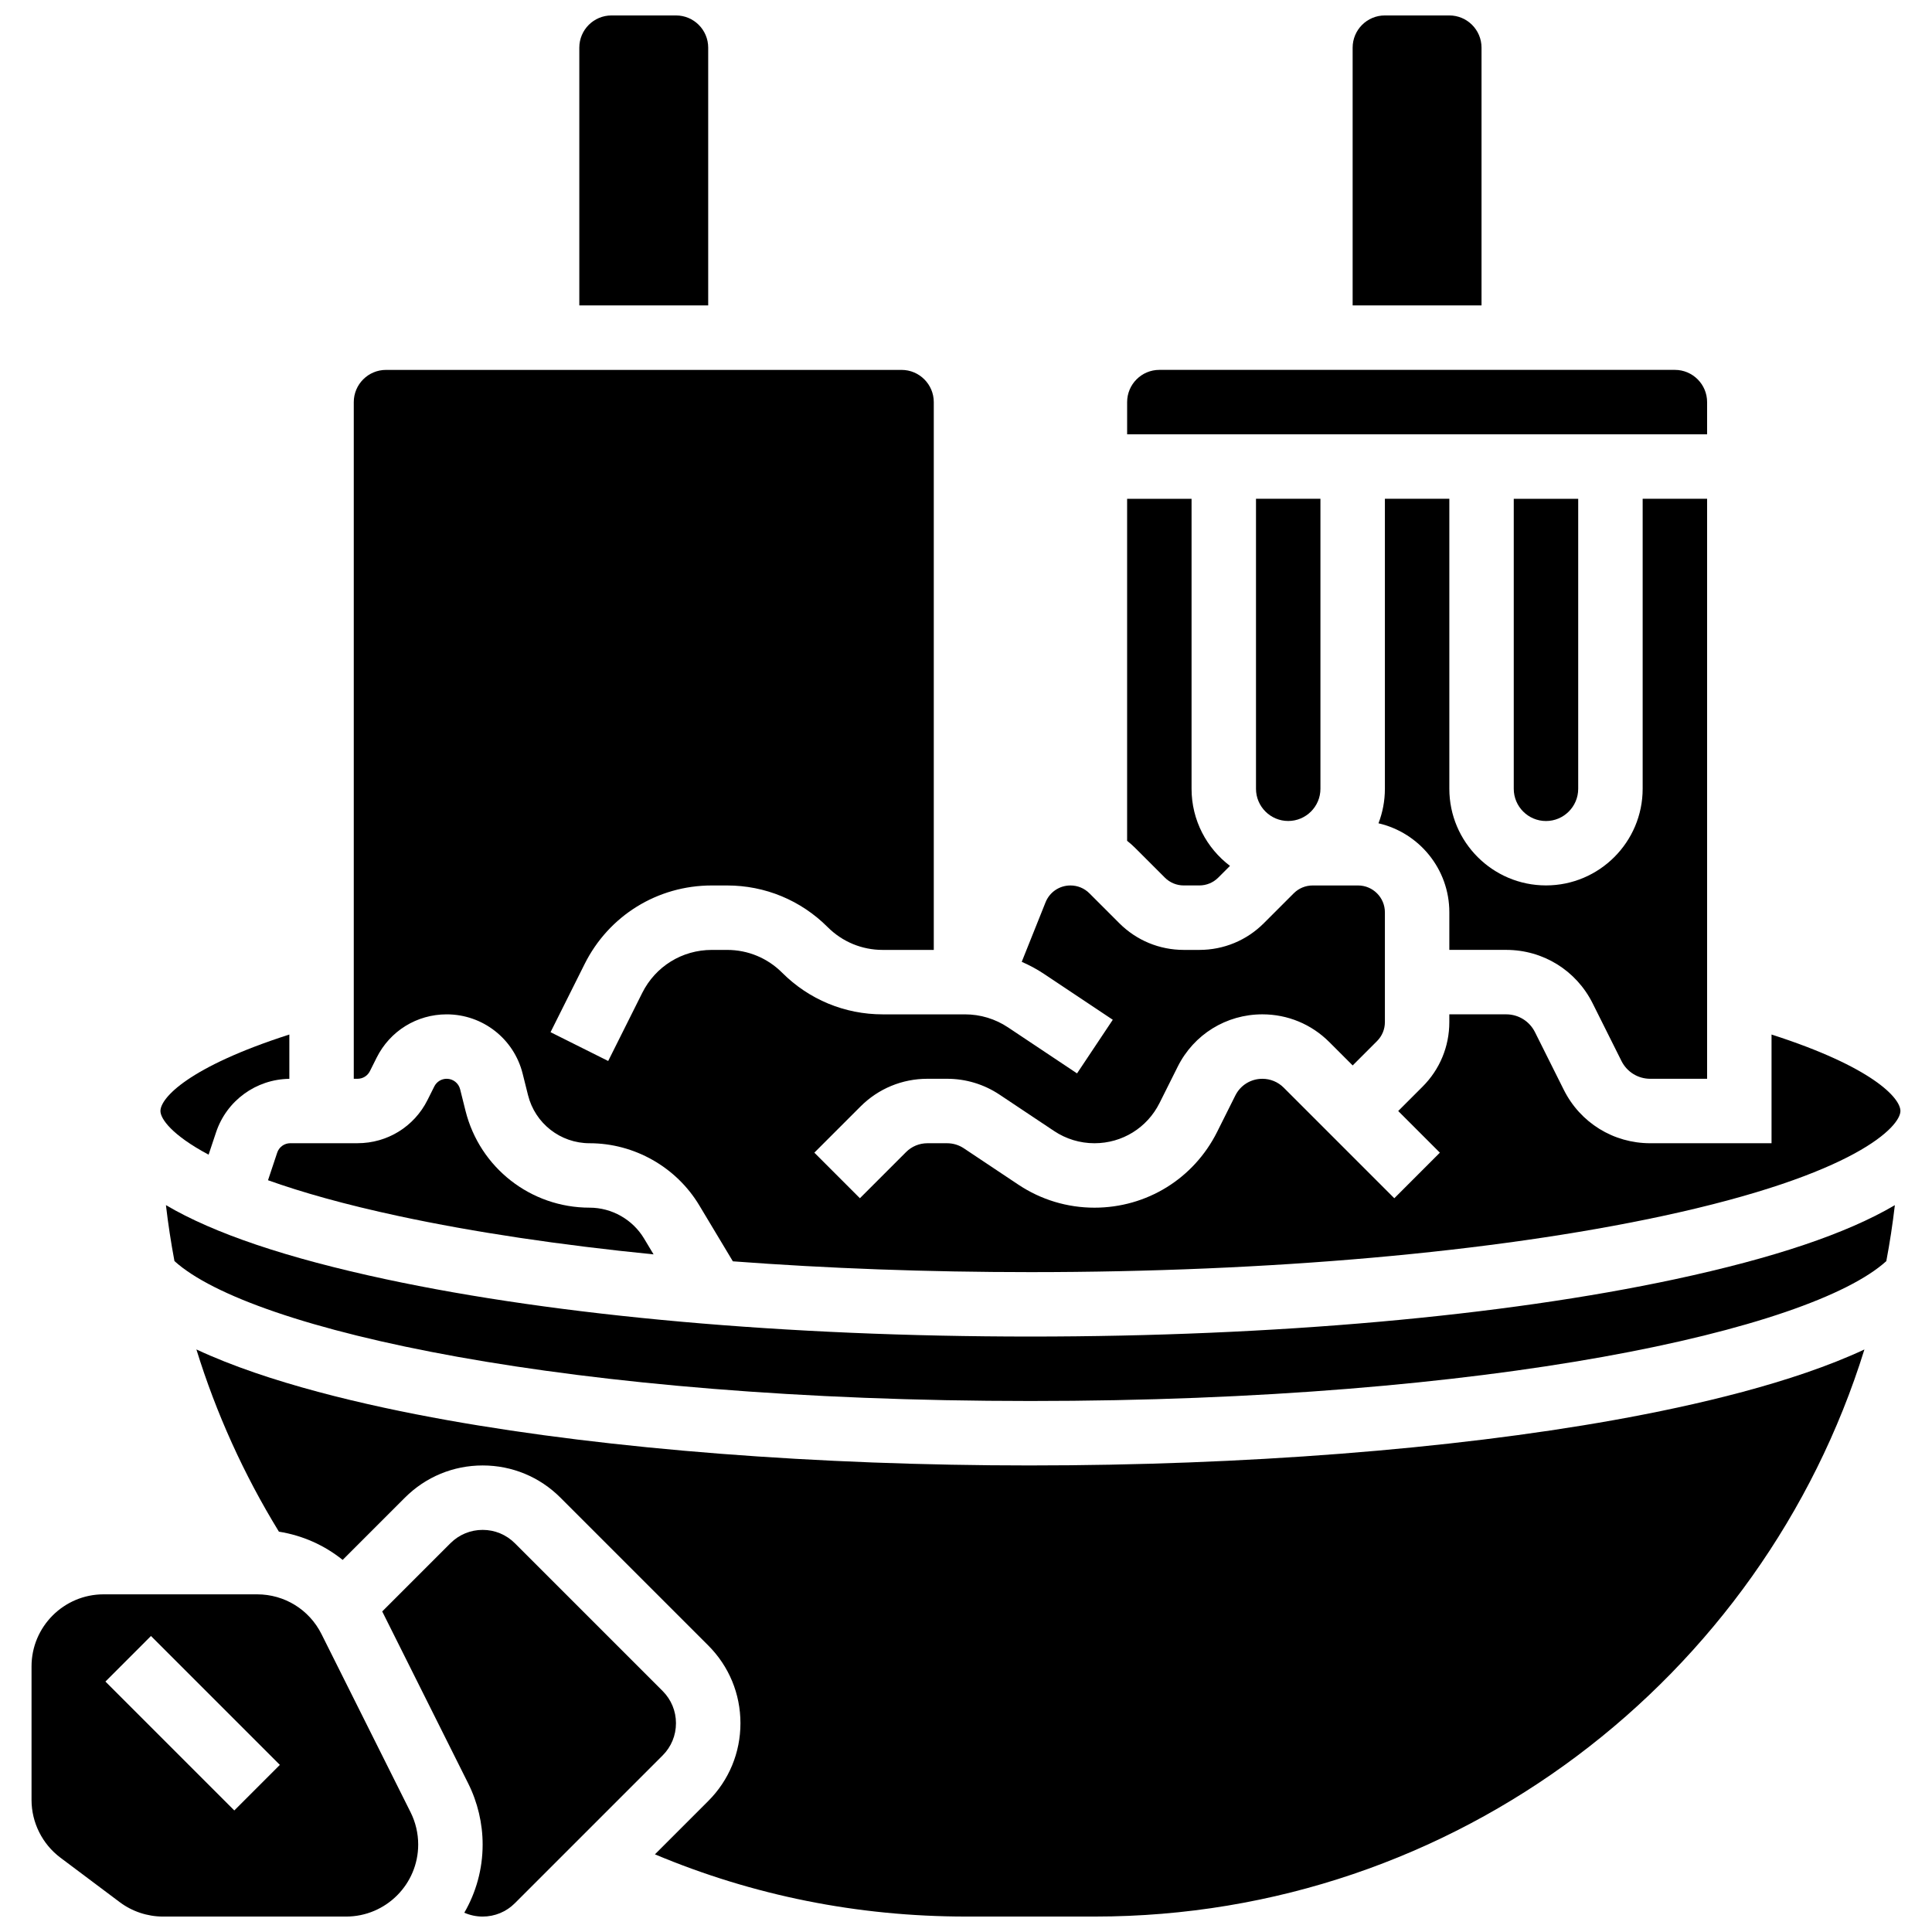
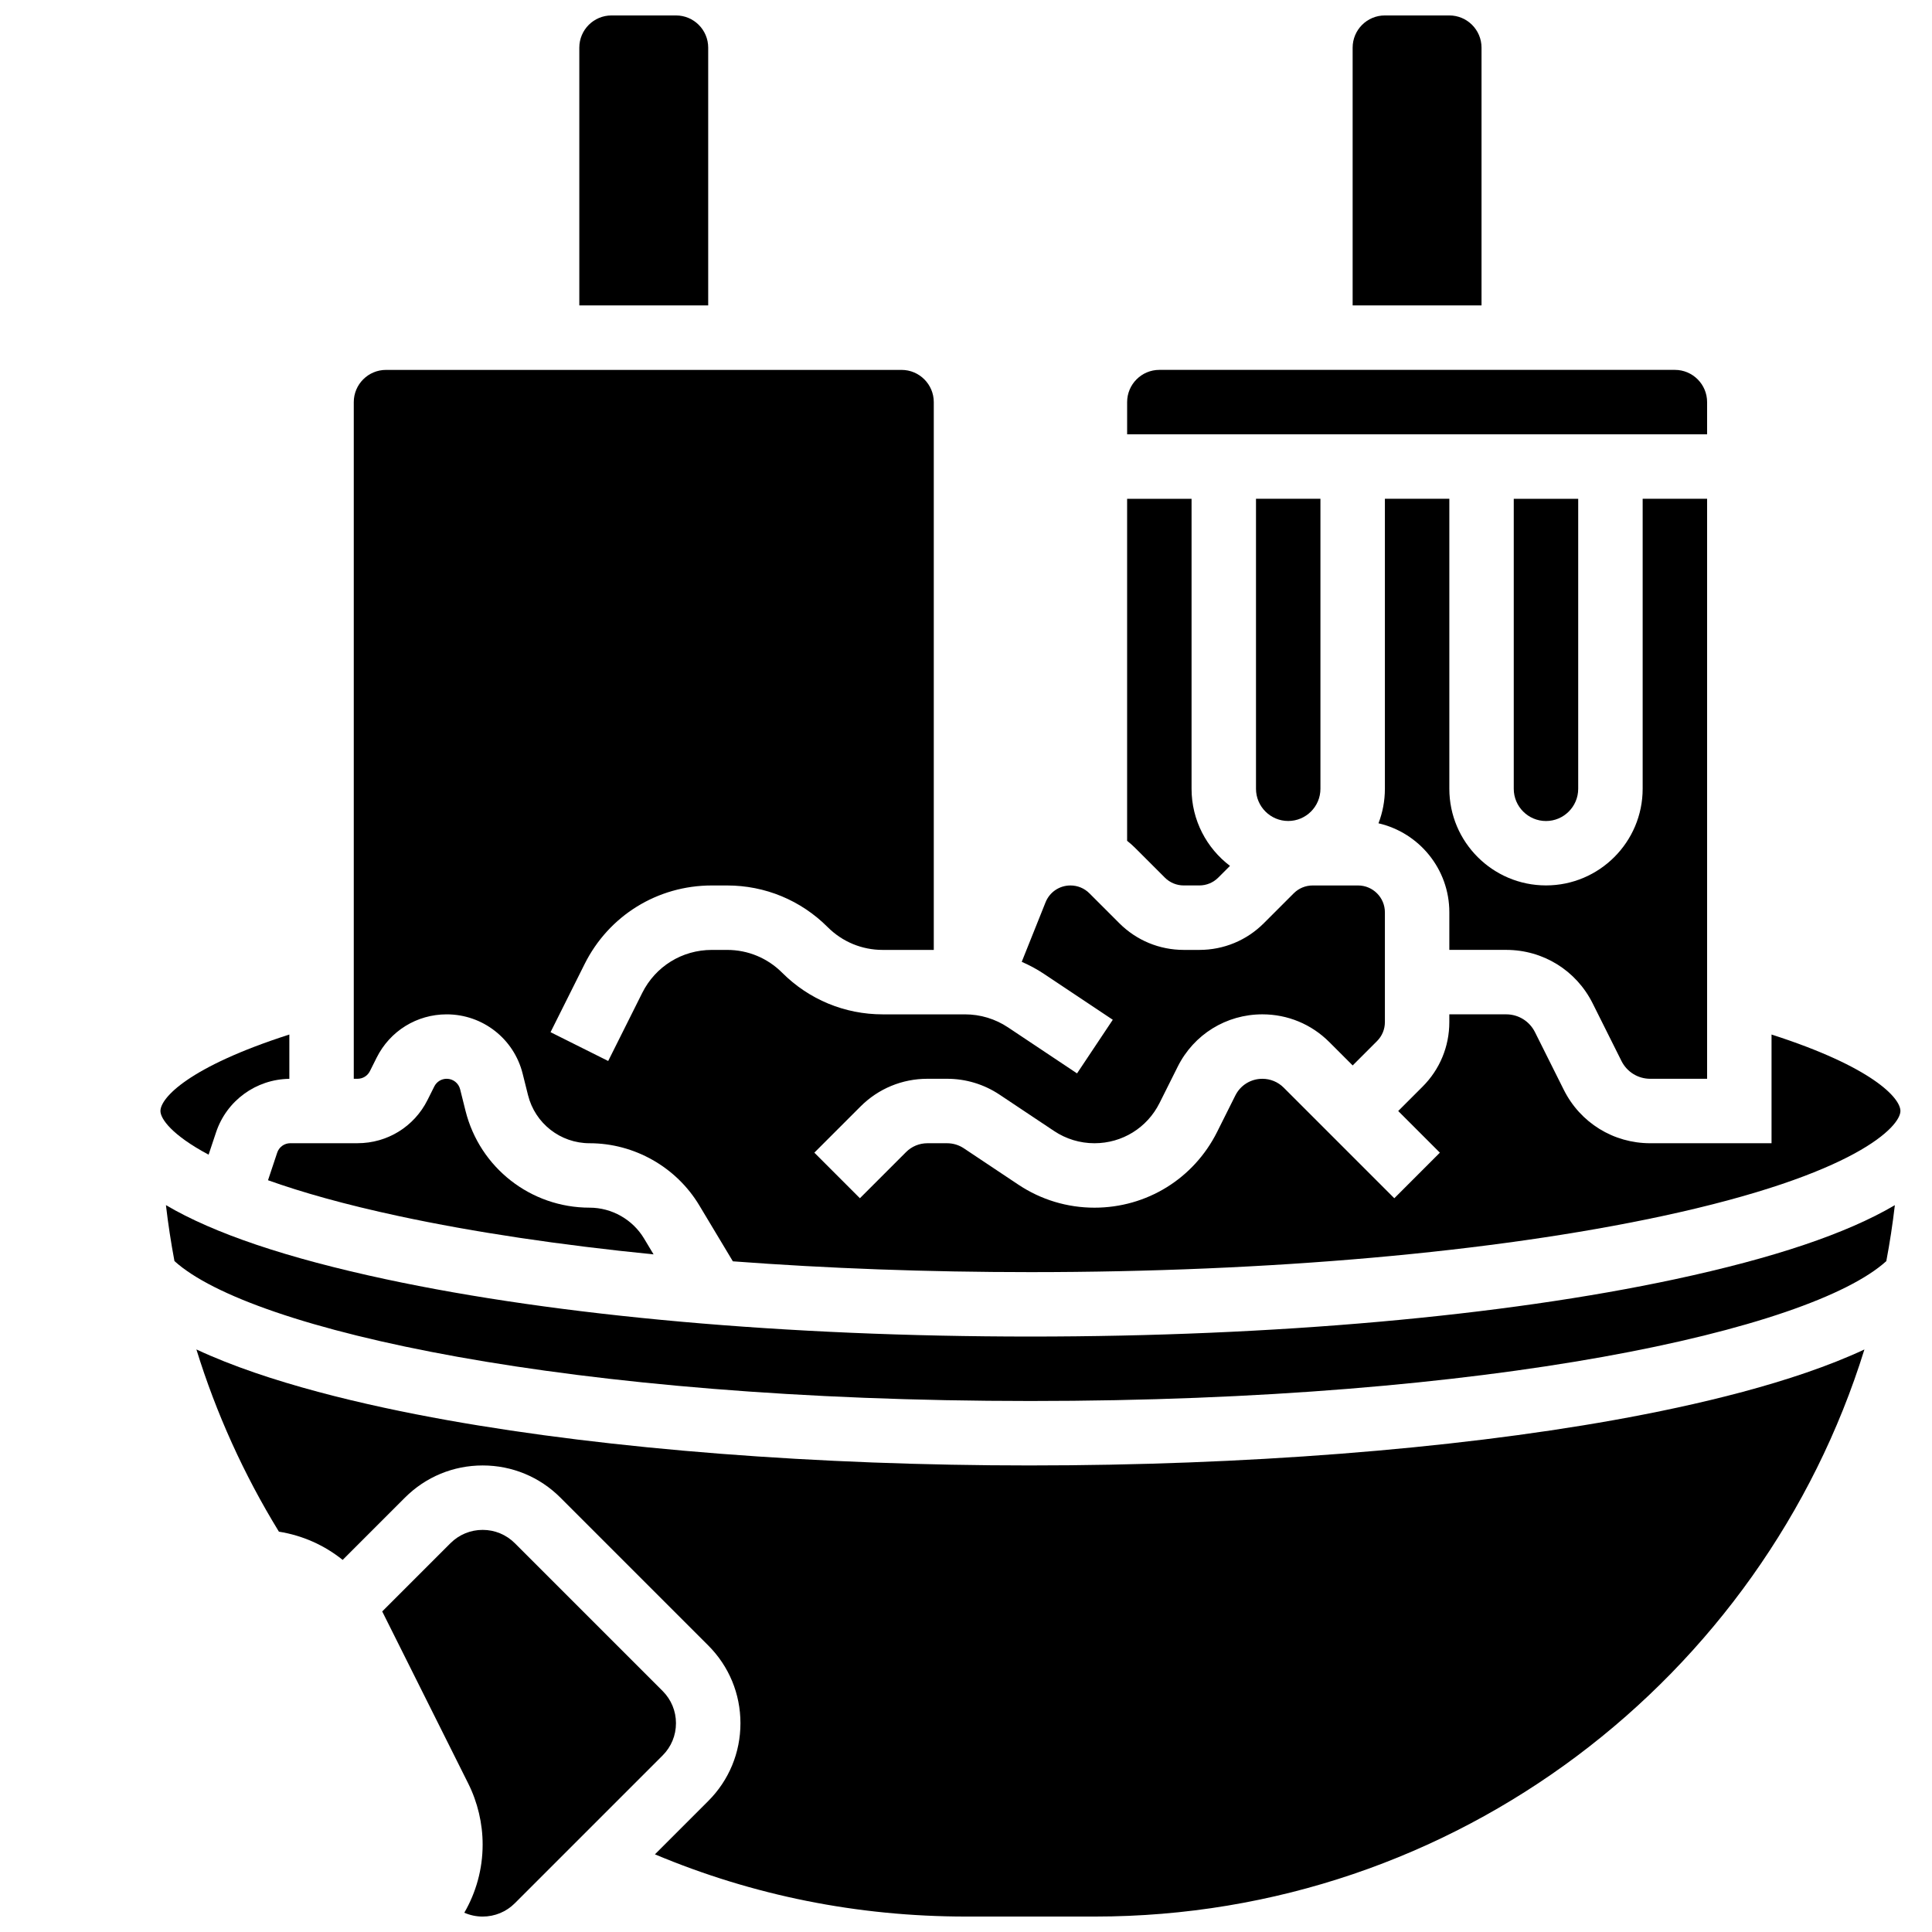
<svg xmlns="http://www.w3.org/2000/svg" width="800px" height="800px" version="1.1" viewBox="144 144 512 512">
  <defs>
    <clipPath id="e">
      <path d="m502 148.09h35v76.906h-35z" />
    </clipPath>
    <clipPath id="d">
      <path d="m297 148.09h35v76.906h-35z" />
    </clipPath>
    <clipPath id="c">
      <path d="m245 549h79v102.9h-79z" />
    </clipPath>
    <clipPath id="b">
      <path d="m152 566h103v85.902h-103z" />
    </clipPath>
    <clipPath id="a">
      <path d="m196 501h443v150.9h-443z" />
    </clipPath>
  </defs>
  <g clip-path="url(#e)">
    <path d="m536.62 156.63c0-4.715-3.824-8.539-8.539-8.539h-17.078c-4.715 0-8.539 3.824-8.539 8.539v68.312h34.156z" />
  </g>
  <g clip-path="url(#d)">
    <path d="m331.68 156.63c0-4.715-3.824-8.539-8.539-8.539h-17.078c-4.715 0-8.539 3.824-8.539 8.539v68.312h34.156z" />
  </g>
  <path d="m562.24 353.04v-76.852h-17.078v76.852c0 4.707 3.832 8.539 8.539 8.539s8.539-3.832 8.539-8.539z" />
  <path d="m485.39 361.57c4.707 0 8.539-3.832 8.539-8.539v-76.852h-17.078v76.852c0 4.707 3.832 8.539 8.539 8.539z" />
  <path d="m452.69 376.57c1.344 1.344 3.129 2.082 5.027 2.082h4.113c1.898 0 3.684-0.738 5.027-2.082l3.102-3.102c-6.18-4.68-10.184-12.098-10.184-20.43v-76.852h-17.078v90.637c0.719 0.574 1.422 1.18 2.082 1.84z" />
  <path d="m242.03 427.86 1.789-3.578c3.539-7.074 10.648-11.469 18.559-11.469 9.539 0 17.816 6.465 20.129 15.715l1.426 5.699c1.875 7.5 8.586 12.742 16.316 12.742 11.84 0 22.977 6.305 29.066 16.457l8.902 14.836c24.98 1.879 51.555 2.863 78.859 2.863 63.281 0 122.69-5.262 167.28-14.816 51.91-11.125 63.277-23.898 63.277-27.879 0-3.461-7.457-11.691-34.156-20.27v28.809h-32.141c-9.766 0-18.547-5.426-22.914-14.16l-7.637-15.277c-1.457-2.914-4.383-4.723-7.637-4.723h-15.062v2.059c0 6.461-2.516 12.535-7.086 17.105l-6.457 6.457 11.039 11.039-12.074 12.078-29.312-29.312c-1.512-1.512-3.523-2.344-5.66-2.344-3.051 0-5.797 1.695-7.16 4.426l-4.816 9.633c-6.199 12.398-18.66 20.098-32.52 20.098-7.203 0-14.176-2.109-20.168-6.106l-14.441-9.629c-1.32-0.879-2.856-1.344-4.441-1.344h-5.215c-2.137 0-4.148 0.832-5.66 2.344l-12.23 12.23-12.074-12.078 12.23-12.23c4.738-4.738 11.035-7.348 17.738-7.348h5.215c4.969 0 9.781 1.457 13.914 4.215l14.441 9.629c3.176 2.117 6.875 3.238 10.695 3.238 7.352 0 13.957-4.082 17.246-10.66l4.816-9.633c4.277-8.555 12.875-13.867 22.434-13.867 6.699 0 13 2.609 17.738 7.348l6.195 6.195 6.457-6.457c1.344-1.344 2.082-3.129 2.082-5.027v-29.102c0-3.922-3.191-7.109-7.109-7.109h-12.023c-1.898 0-3.684 0.738-5.027 2.082l-7.91 7.91c-4.566 4.57-10.641 7.086-17.105 7.086h-4.113c-6.461 0-12.535-2.516-17.105-7.086l-7.91-7.91c-1.344-1.344-3.129-2.082-5.027-2.082-2.926 0-5.516 1.754-6.602 4.469l-6.309 15.766c2.027 0.887 3.992 1.93 5.856 3.172l18.273 12.184-9.473 14.211-18.273-12.184c-3.398-2.266-7.352-3.461-11.434-3.461h-21.793c-10.066 0-19.535-3.922-26.652-11.039-3.894-3.894-9.07-6.039-14.578-6.039h-4.062c-7.859 0-14.926 4.367-18.438 11.398l-9.02 18.039-15.277-7.637 9.02-18.039c6.418-12.859 19.336-20.84 33.707-20.84h4.062c10.066 0 19.535 3.922 26.652 11.039 3.894 3.894 9.07 6.039 14.578 6.039h13.543v-145.17c0-4.707-3.832-8.539-8.539-8.539h-136.63c-4.707 0-8.539 3.832-8.539 8.539v179.32h0.992c1.402 0.004 2.66-0.777 3.285-2.027z" />
  <path d="m543.15 395.73c9.766 0 18.547 5.426 22.914 14.16l7.637 15.277c1.457 2.914 4.383 4.723 7.637 4.723l15.062-0.004v-153.71h-17.078v76.852c0 14.125-11.492 25.617-25.617 25.617s-25.617-11.492-25.617-25.617v-76.852h-17.078v76.852c0 3.227-0.605 6.312-1.699 9.156 10.742 2.469 18.777 12.098 18.777 23.574v9.969z" />
-   <path d="m596.4 250.56c0-4.707-3.832-8.539-8.539-8.539h-136.62c-4.707 0-8.539 3.832-8.539 8.539v8.539h153.7z" />
+   <path d="m596.4 250.56c0-4.707-3.832-8.539-8.539-8.539h-136.62c-4.707 0-8.539 3.832-8.539 8.539v8.539h153.7" />
  <path d="m417.08 498.2c-64.449 0-125.12-5.398-170.86-15.195-26.168-5.606-45.512-12.117-58.246-19.633 0.582 4.977 1.336 9.922 2.258 14.824 20.105 18.262 104.59 37.082 226.84 37.082 122.22 0 206.69-18.812 226.82-37.066 0.926-4.887 1.684-9.836 2.266-14.836-12.734 7.516-32.074 14.023-58.234 19.629-45.73 9.797-106.41 15.195-170.86 15.195z" />
  <g clip-path="url(#c)">
    <path d="m323.14 600.67c0-3.227-1.258-6.258-3.535-8.539l-39.16-39.156c-2.281-2.281-5.316-3.539-8.539-3.539s-6.258 1.258-8.539 3.539l-18.074 18.074 22.793 45.59c2.496 4.996 3.82 10.59 3.82 16.176 0 6.578-1.773 12.75-4.859 18.07 1.512 0.664 3.156 1.023 4.859 1.023 3.223 0 6.258-1.258 8.539-3.539l39.16-39.16c2.281-2.281 3.535-5.312 3.535-8.539z" />
  </g>
  <g clip-path="url(#b)">
-     <path d="m229.21 577.07c-3.254-6.512-9.801-10.555-17.078-10.555h-40.68c-10.527 0-19.094 8.566-19.094 19.094v35.402c0 5.977 2.856 11.688 7.637 15.277l15.734 11.801c3.285 2.465 7.352 3.82 11.457 3.82h48.547c10.527-0.004 19.094-8.566 19.094-19.098 0-2.949-0.695-5.902-2.016-8.539zm-23.117 46.719-34.156-34.156 12.074-12.078 34.156 34.156z" />
-   </g>
+     </g>
  <path d="m217.46 449.47-2.434 7.305c8.828 3.152 20.203 6.406 34.777 9.527 19.852 4.254 42.645 7.652 67.402 10.121l-2.531-4.215c-3.023-5.035-8.547-8.164-14.422-8.164-15.582 0-29.105-10.559-32.887-25.676l-1.426-5.699c-0.41-1.637-1.875-2.781-3.559-2.781-1.398 0-2.656 0.777-3.285 2.027l-1.789 3.578c-3.535 7.074-10.648 11.469-18.555 11.469h-17.812c-1.582 0-2.981 1.008-3.481 2.508z" />
  <g clip-path="url(#a)">
    <path d="m417.08 532.36c-56.359 0-111.25-4.262-154.56-12.008-21.605-3.863-47.57-9.902-66.473-18.738 5.219 16.879 12.543 33.098 21.867 48.293 6.262 0.996 12.059 3.59 16.895 7.484l16.492-16.492c5.508-5.508 12.828-8.539 20.613-8.539s15.109 3.031 20.613 8.539l39.16 39.16c5.508 5.508 8.539 12.828 8.539 20.617 0 7.785-3.031 15.109-8.539 20.617l-14.125 14.125c26.066 10.945 53.742 16.488 82.441 16.488h34.156c95.719 0 176.92-63.324 203.93-150.28-18.898 8.828-44.852 14.863-66.445 18.723-43.309 7.746-98.203 12.008-154.56 12.008z" />
  </g>
  <path d="m199.28 450 1.977-5.922c2.801-8.402 10.586-14.066 19.422-14.176v-11.742c-26.703 8.578-34.16 16.809-34.16 20.27 0 2.031 2.973 6.352 12.762 11.57z" />
</svg>